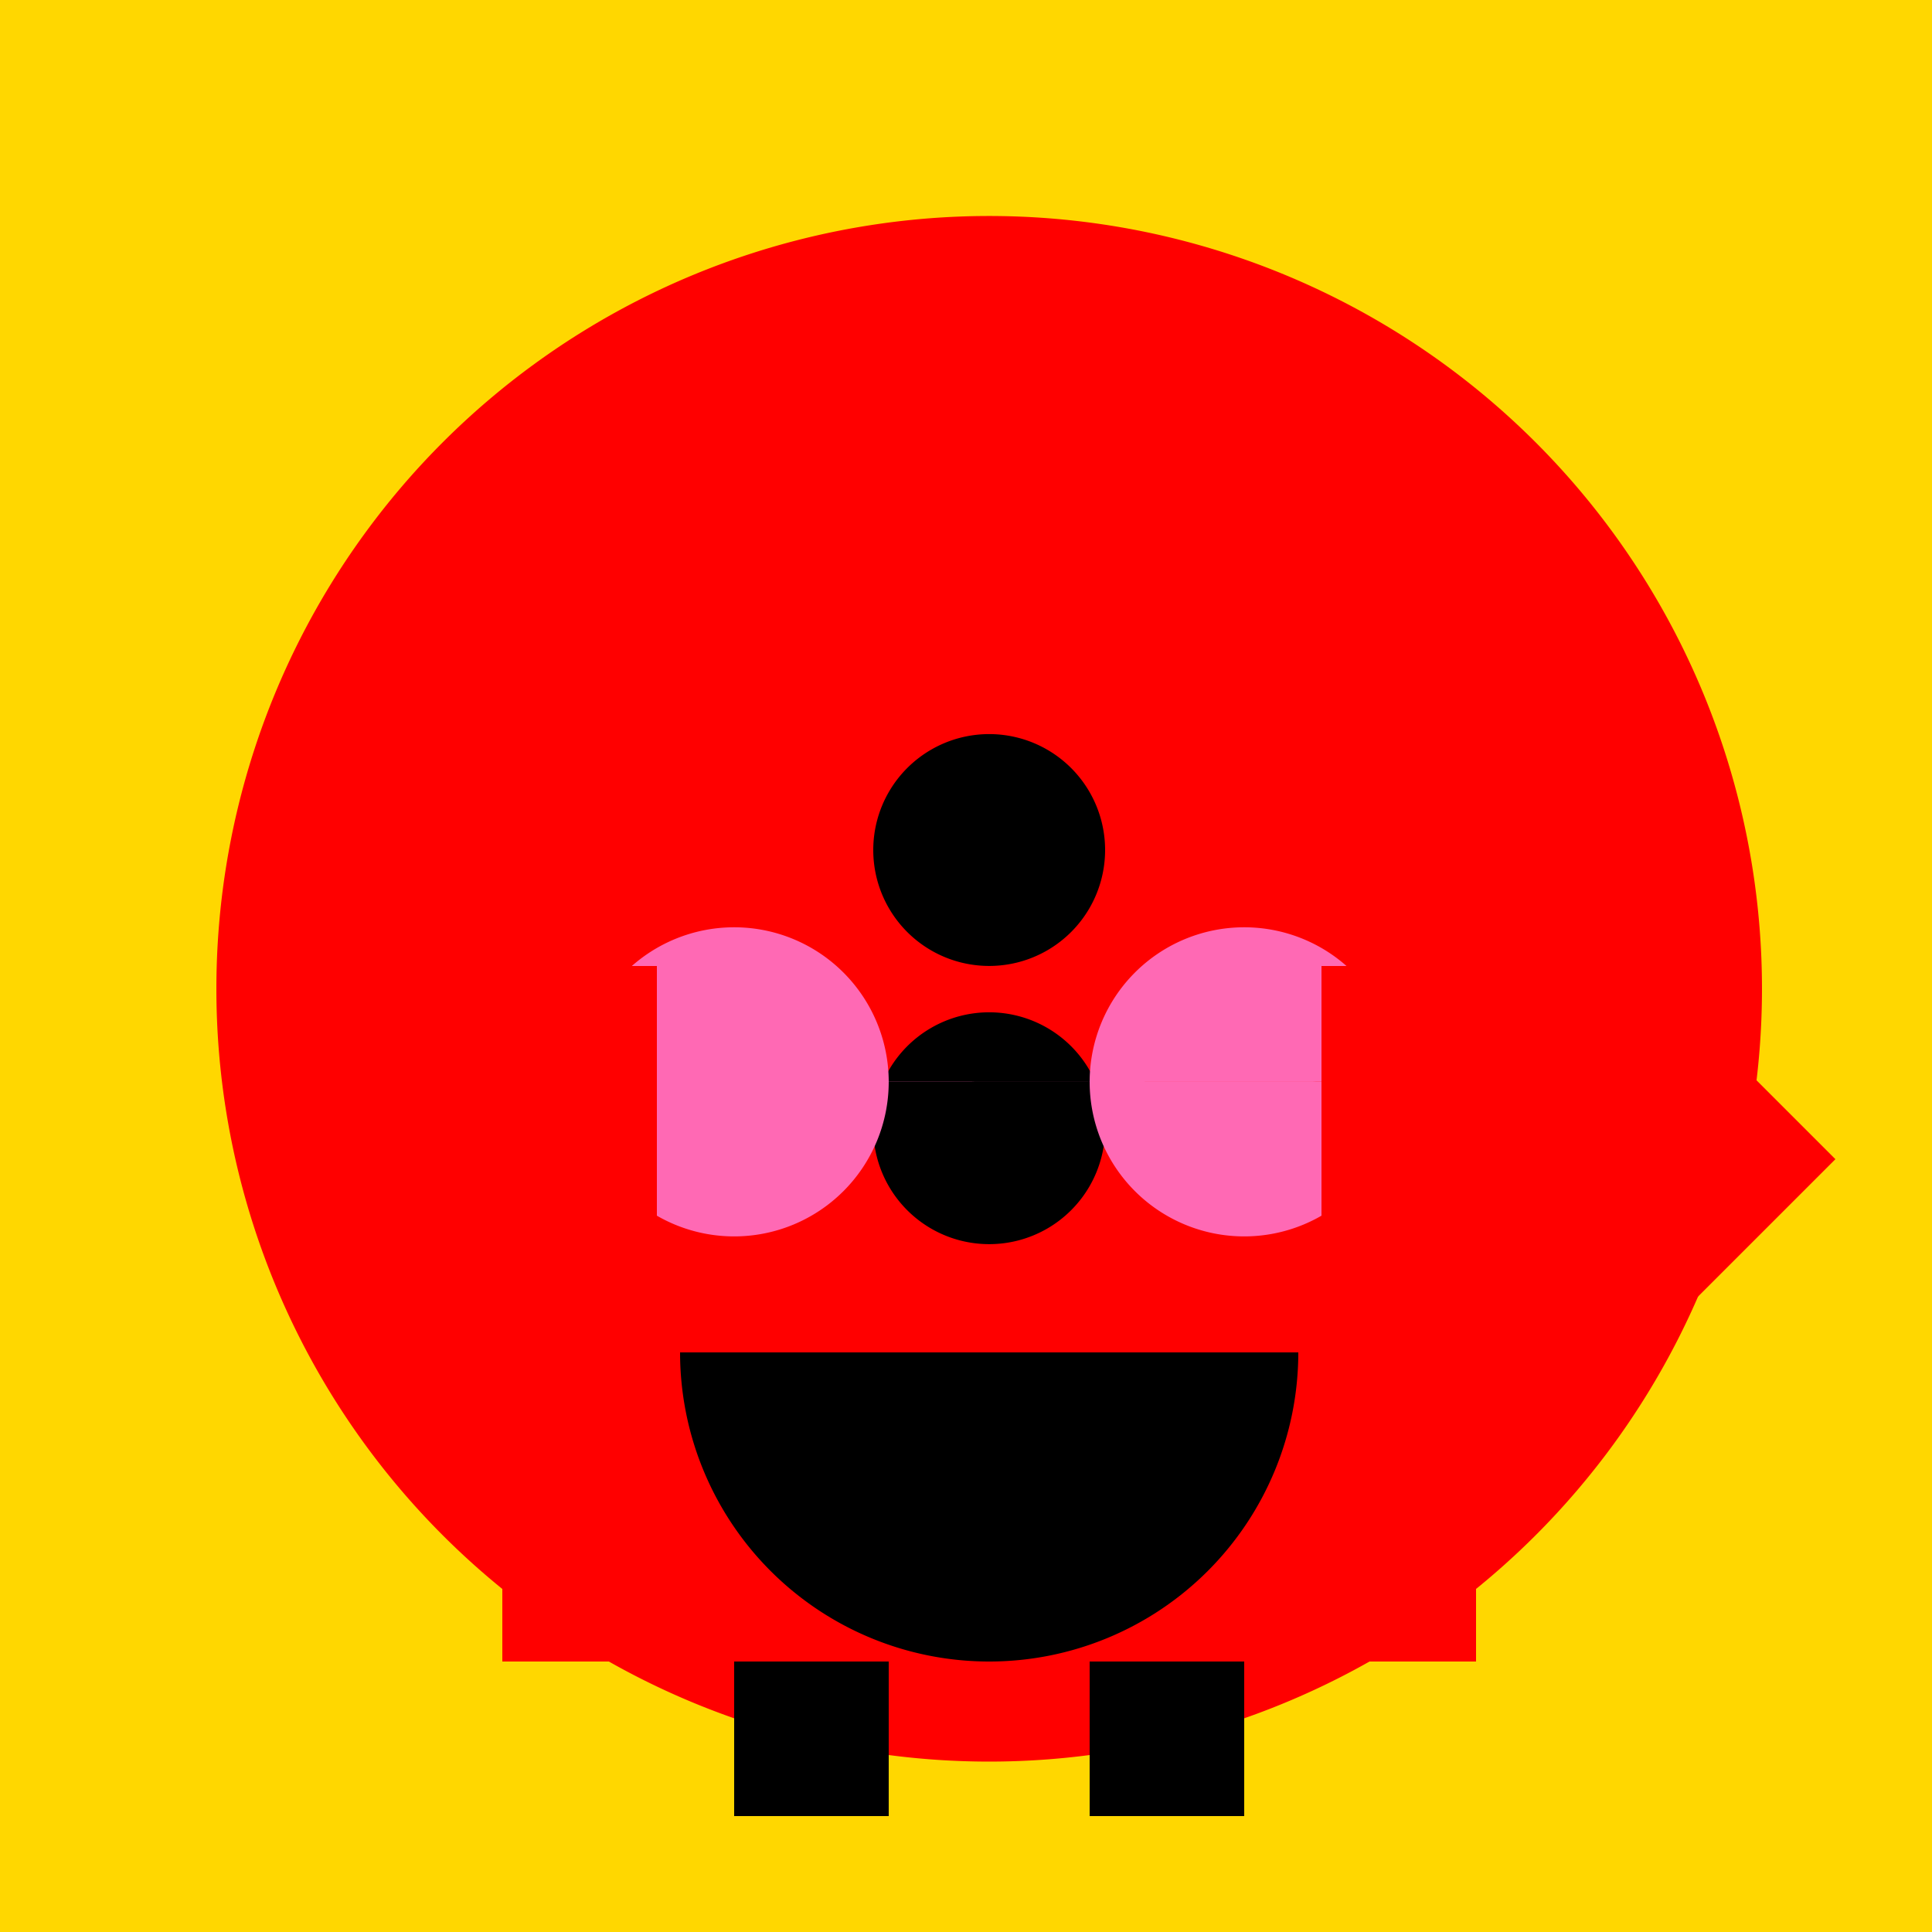
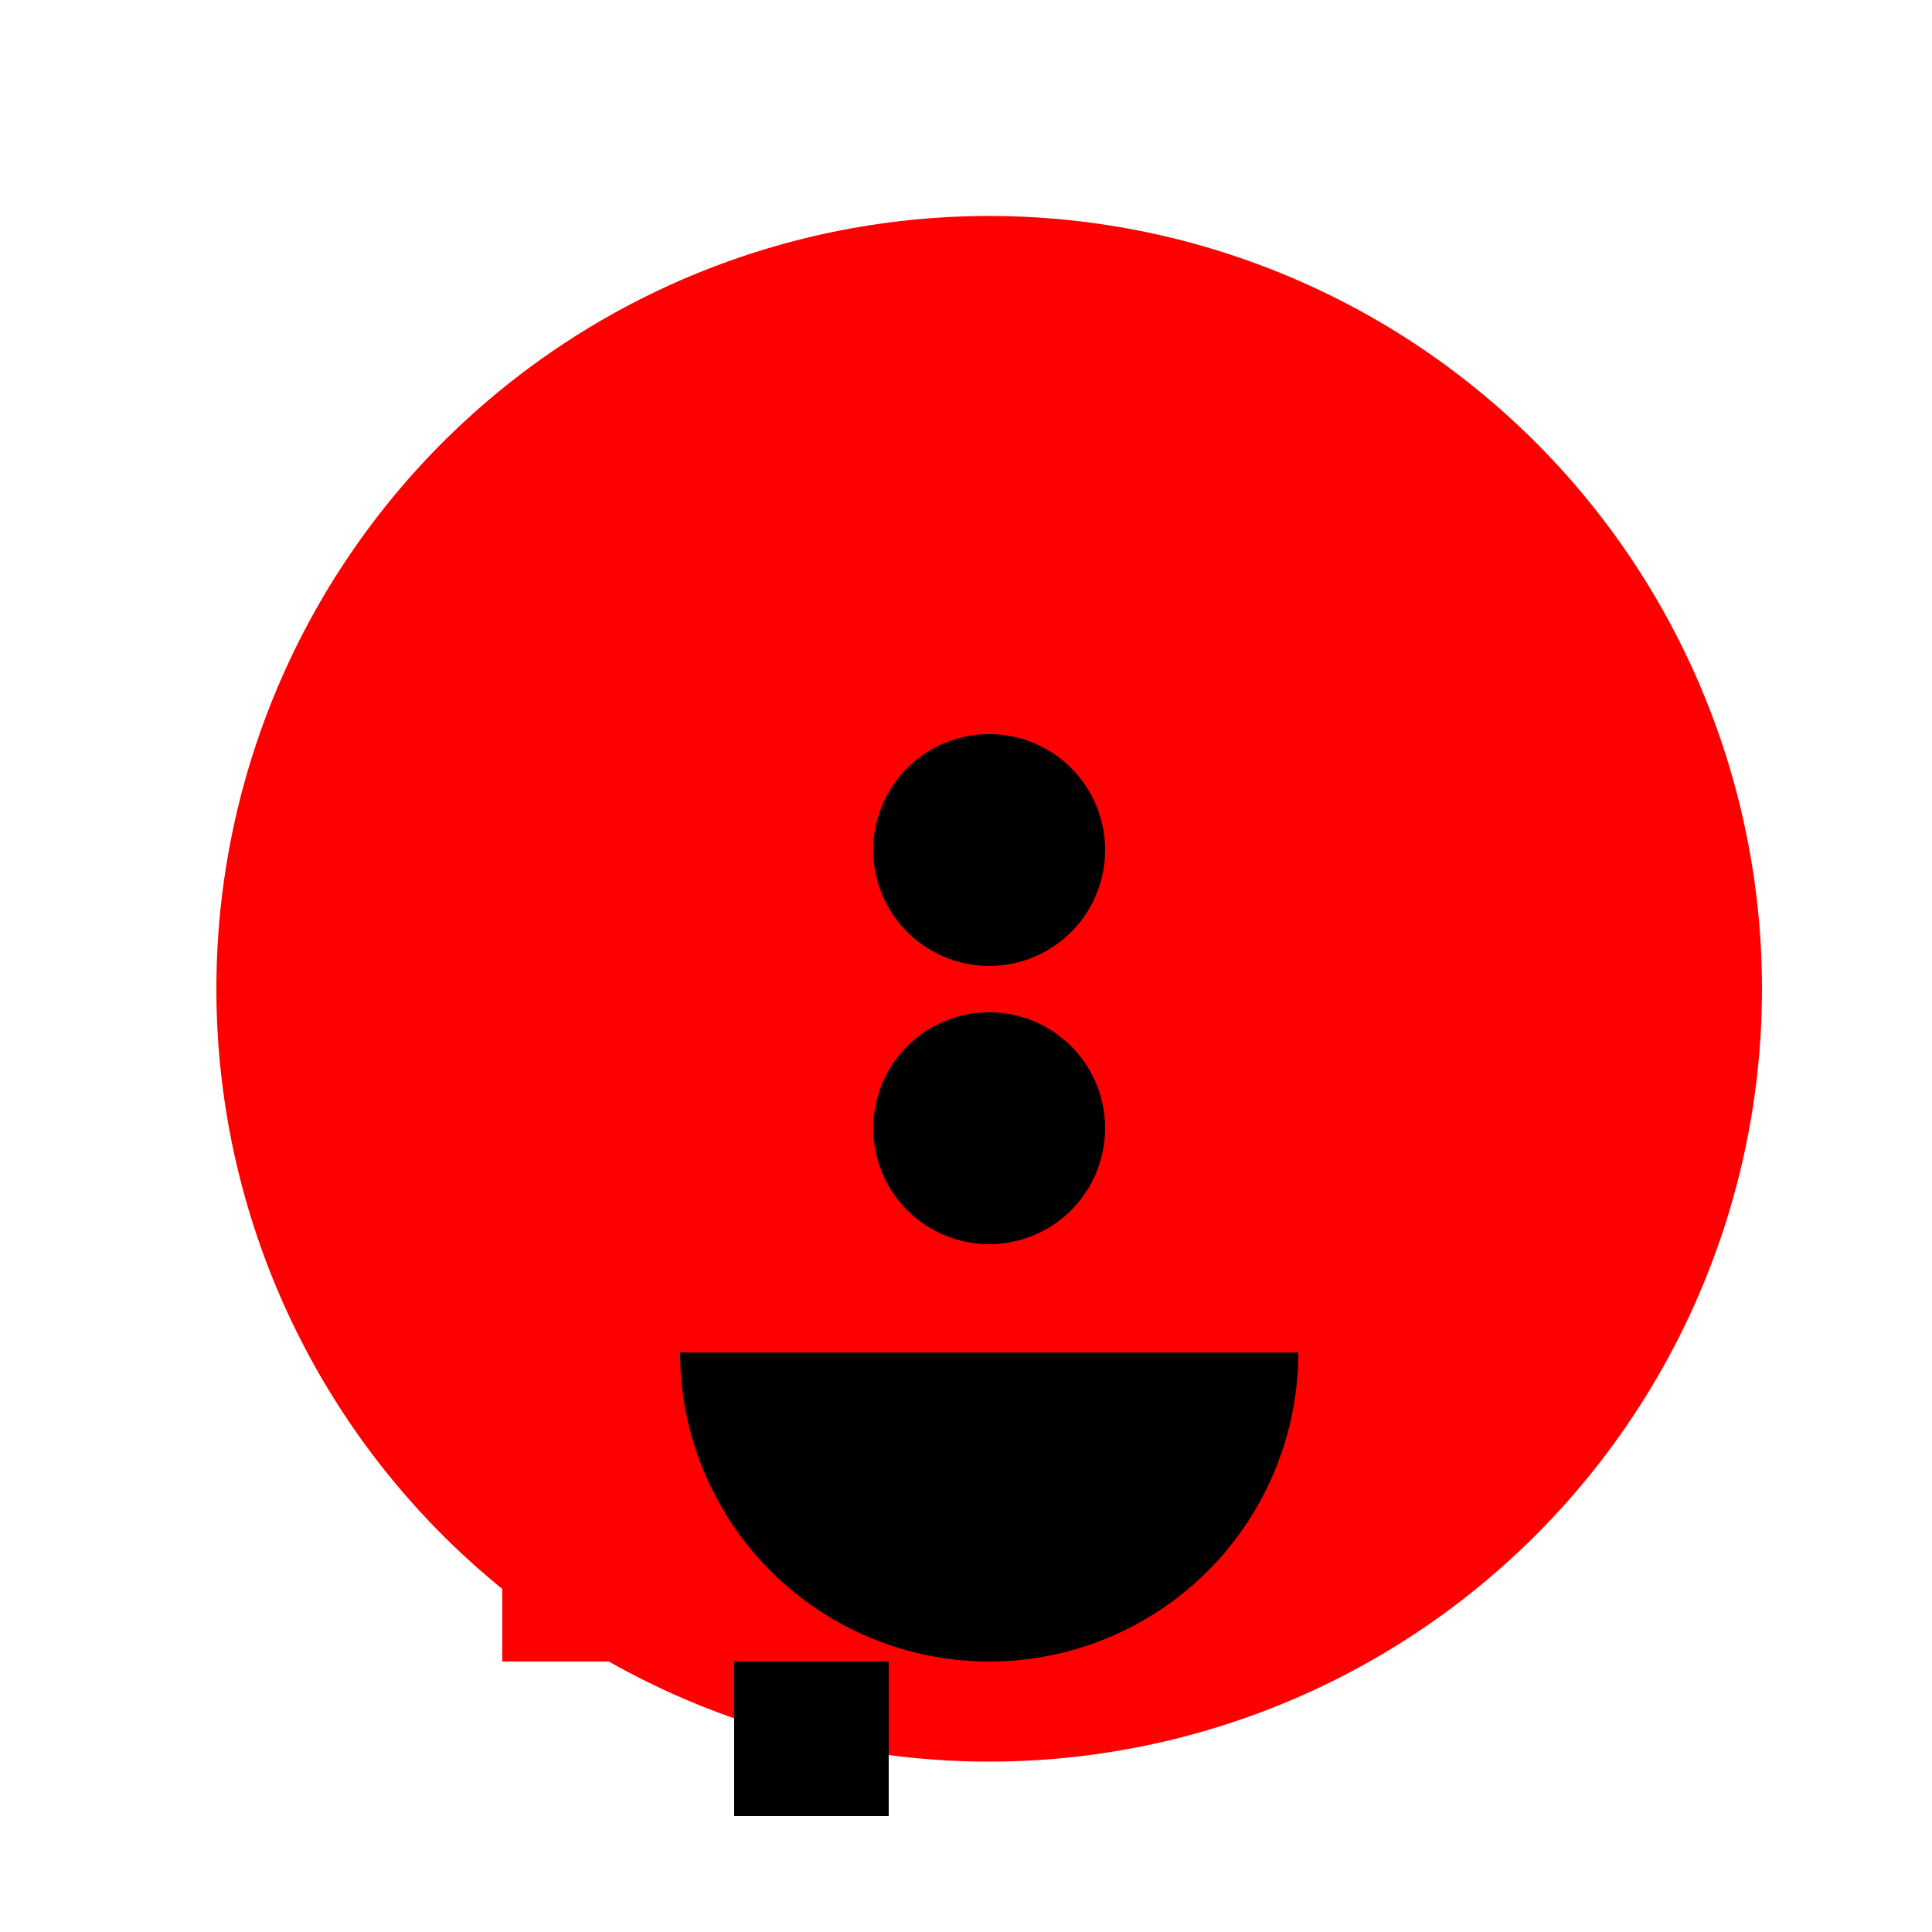
<svg xmlns="http://www.w3.org/2000/svg" width="500" height="500">
  <defs />
  <g>
-     <rect fill="#FFD700" stroke="none" x="0" y="0" width="512" height="512" />
    <path fill="#FF0000" stroke="none" paint-order="stroke fill markers" d=" M 456 256 A 200 200 0 1 1 456 255.8" />
    <path fill="#000000" stroke="none" paint-order="stroke fill markers" d=" M 286 220 A 30 30 0 1 1 286 219.97 L 286 292 A 30 30 0 1 1 286 291.97" />
    <path fill="#000000" stroke="none" paint-order="stroke fill markers" d=" M 336 350 A 80 80 0 0 1 176 350" />
-     <path fill="#FF69B4" stroke="none" paint-order="stroke fill markers" d=" M 230 280 A 40 40 0 1 1 230 279.96 L 362 280 A 40 40 0 1 1 362 279.96" />
    <rect fill="#FF0000" stroke="none" x="130" y="250" width="40" height="180" />
-     <rect fill="#FF0000" stroke="none" x="342" y="250" width="40" height="180" />
    <rect fill="#000000" stroke="none" x="190" y="430" width="40" height="40" />
-     <rect fill="#000000" stroke="none" x="282" y="430" width="40" height="40" />
-     <path fill="#FF0000" stroke="none" paint-order="stroke fill markers" d=" M 375 300 L 425 250 L 475 300 L 425 350 Z" />
  </g>
</svg>